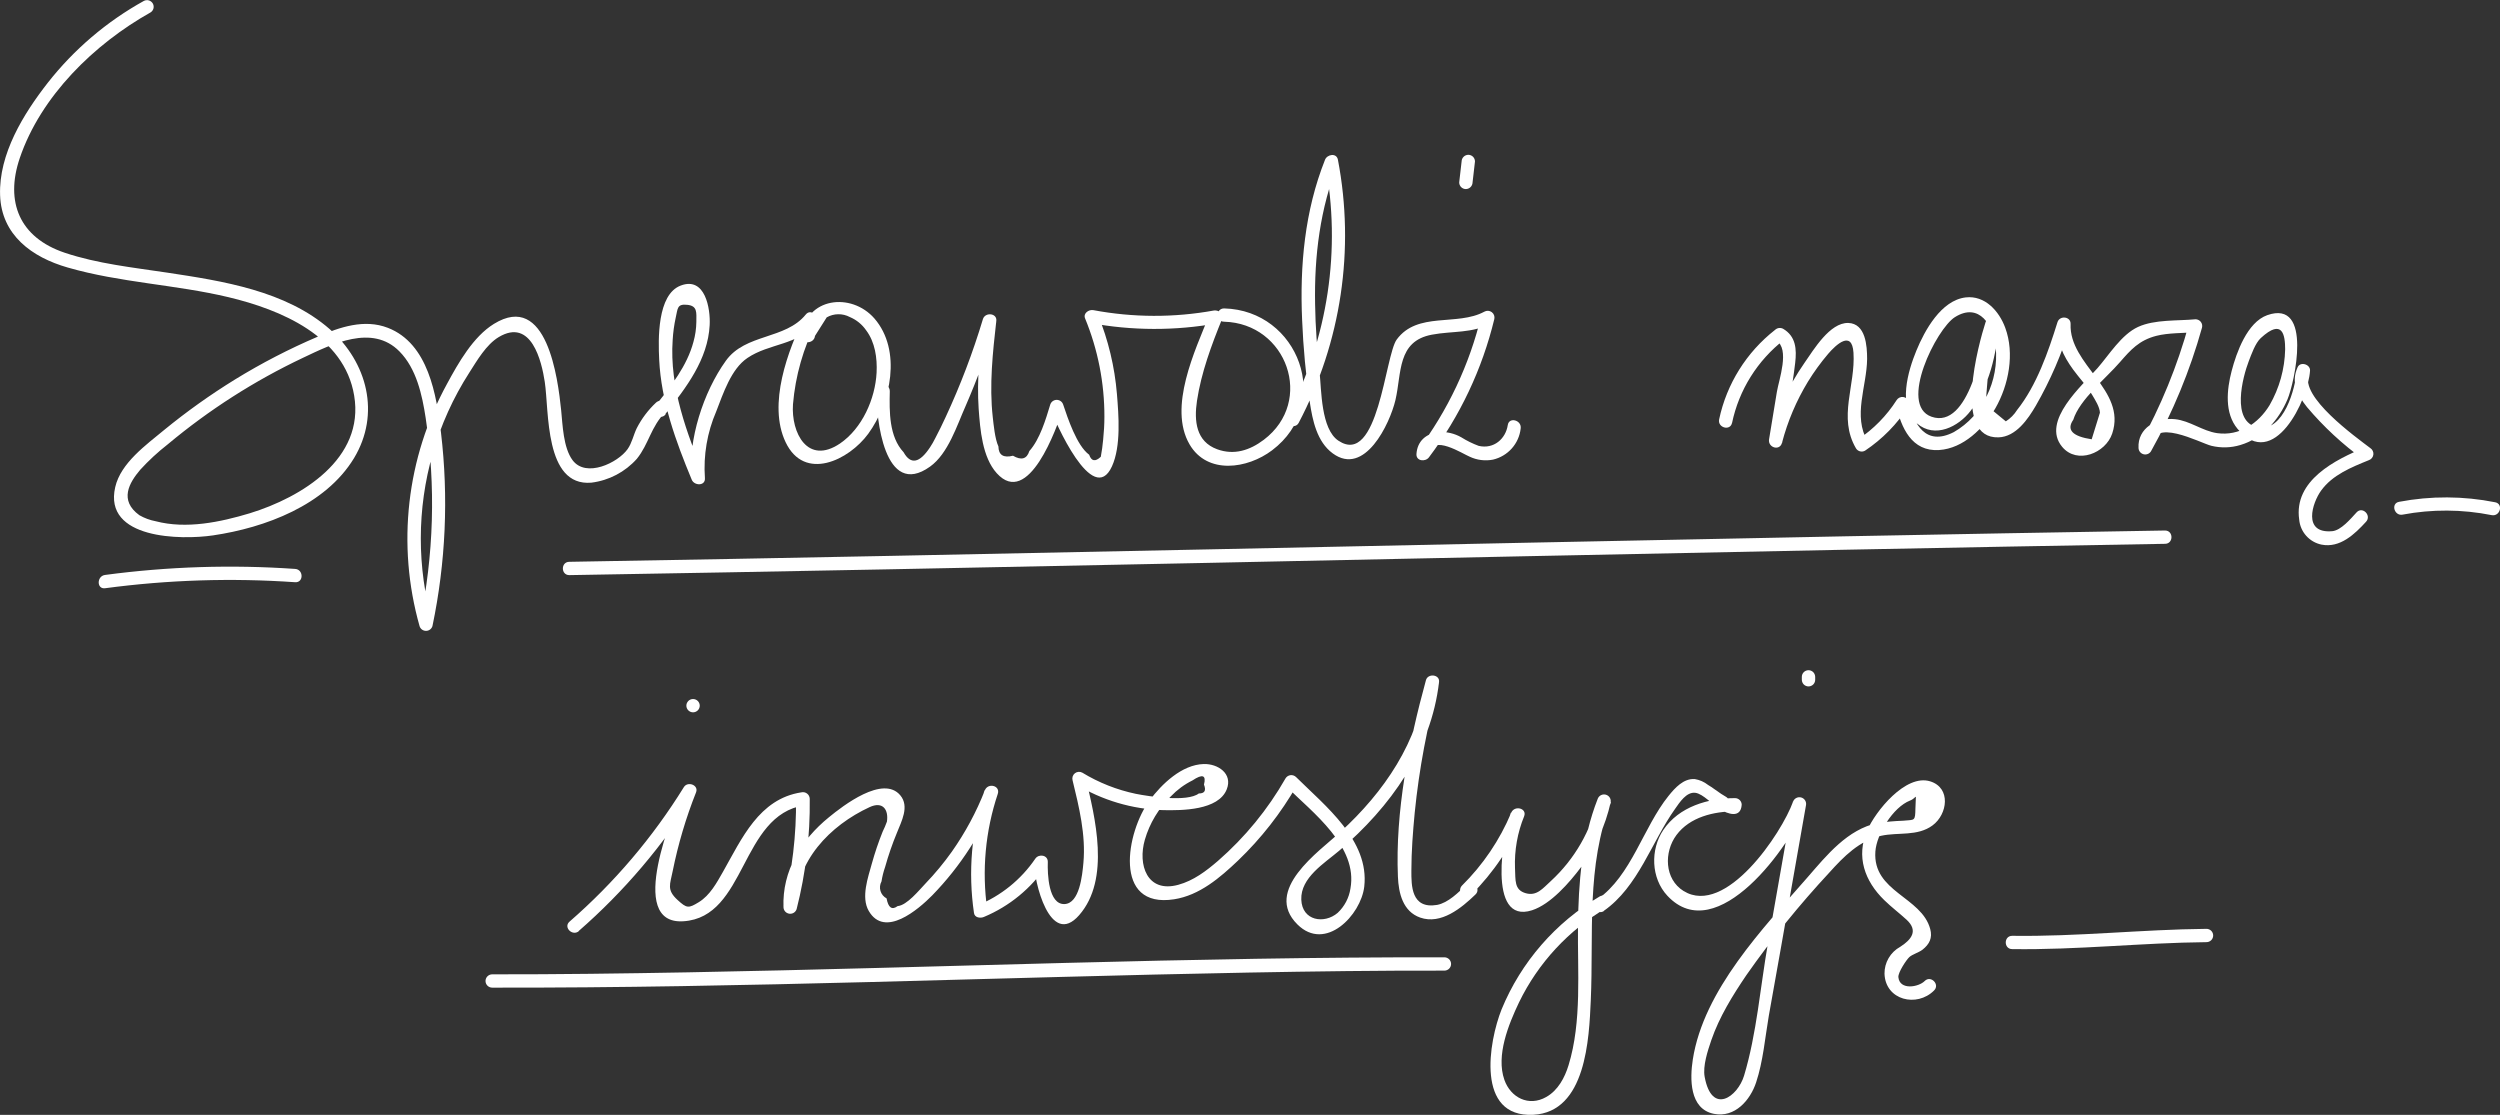
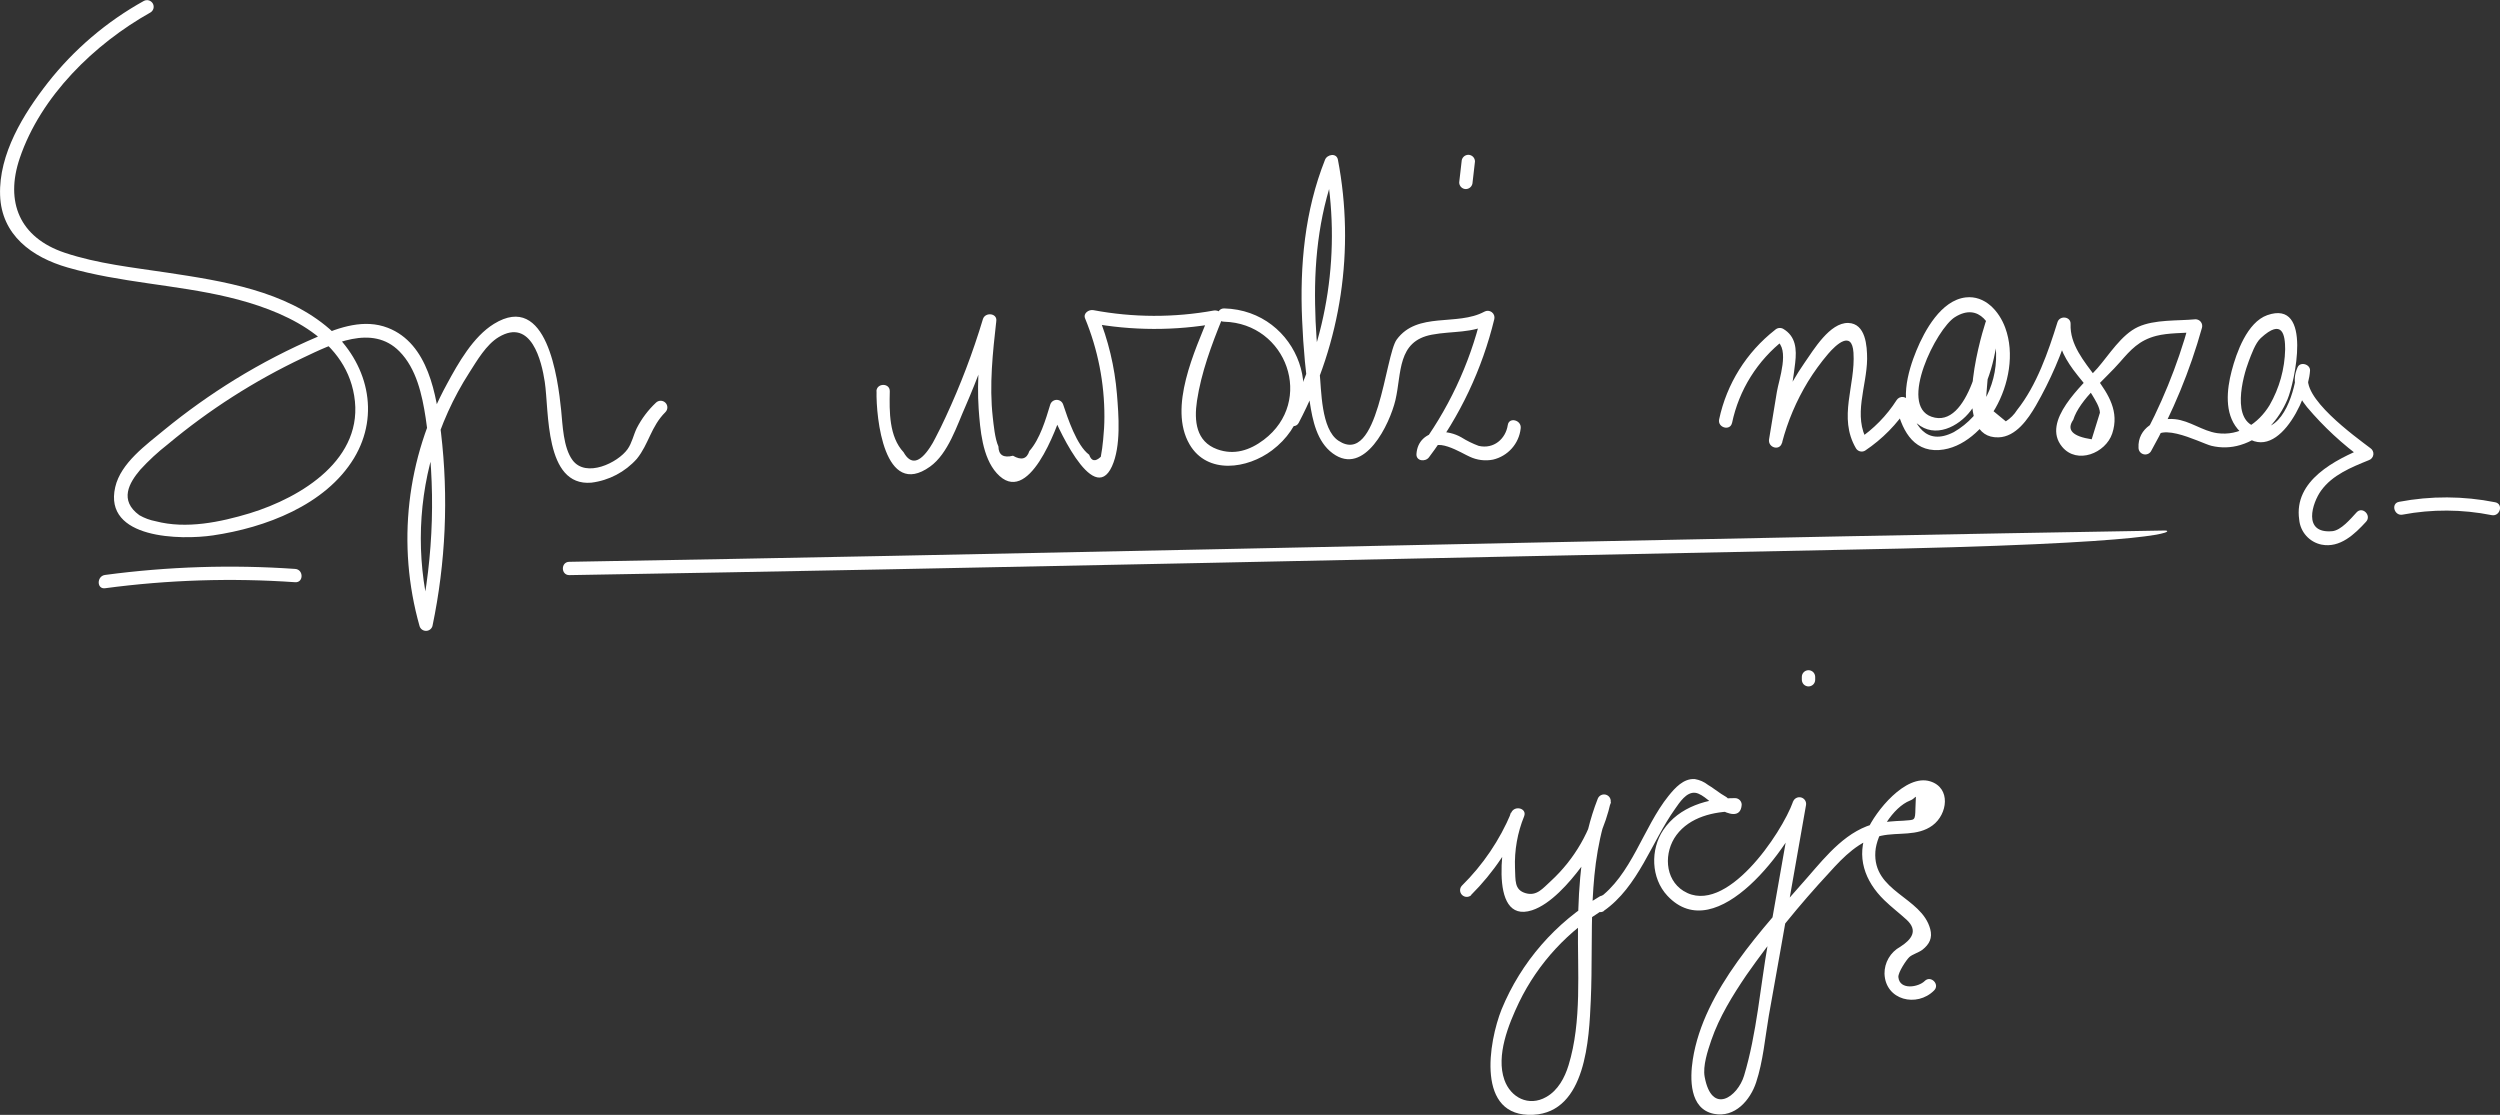
<svg xmlns="http://www.w3.org/2000/svg" width="222" height="99" viewBox="0 0 222 99" fill="none">
  <rect x="0" y="0" width="222" height="99" fill="#333333" stroke="none" />
  <g clip-path="url(#clip0_880_2004)">
    <path d="M12.773 0.083C9.474 1.912 6.577 4.38 4.251 7.34C2.082 10.116 -0.115 13.675 0.008 17.329C0.127 20.873 2.826 22.842 6.012 23.756C10.671 25.102 15.583 25.268 20.289 26.39C24.927 27.497 30.579 29.847 31.45 35.132C32.392 40.739 26.784 44.164 22.181 45.578C19.56 46.366 16.548 47 13.829 46.287C13.318 46.191 12.827 46.01 12.377 45.751C10.552 44.428 11.474 42.869 12.456 41.711C13.205 40.892 14.022 40.138 14.898 39.455C18.561 36.393 22.602 33.809 26.922 31.765C29.495 30.544 33.049 28.753 35.468 31.202C36.98 32.733 37.486 35.061 37.799 37.108C38.706 43.153 38.527 49.31 37.269 55.292H38.401C37.015 50.381 37.023 45.185 38.424 40.278C39.151 37.735 40.247 35.312 41.678 33.084C42.362 32.017 43.17 30.607 44.286 29.934C47.187 28.197 48.102 32.096 48.375 33.911C48.77 36.482 48.339 43.215 52.511 42.861C54.074 42.667 55.512 41.913 56.556 40.739C57.62 39.42 57.803 37.876 59.089 36.596C59.2 36.485 59.263 36.334 59.262 36.178C59.262 36.021 59.199 35.87 59.087 35.76C58.975 35.649 58.824 35.587 58.666 35.587C58.508 35.588 58.357 35.65 58.246 35.761C57.553 36.412 56.977 37.177 56.544 38.022C56.251 38.624 56.12 39.333 55.729 39.884C54.862 41.101 52.036 42.463 50.844 40.865C50.013 39.746 49.962 37.715 49.831 36.431C49.542 33.608 48.572 25.858 43.862 28.76C42.014 29.898 40.696 32.237 39.699 34.08C36.092 40.661 35.215 48.384 37.257 55.599C37.294 55.721 37.37 55.828 37.472 55.904C37.575 55.98 37.7 56.021 37.829 56.021C37.957 56.021 38.082 55.98 38.185 55.904C38.288 55.828 38.363 55.721 38.401 55.599C39.582 49.951 39.839 44.149 39.16 38.419C38.765 35.092 38.044 30.509 34.443 29.111C32.353 28.3 30.16 29.048 28.213 29.898C25.676 30.982 23.223 32.251 20.875 33.694C18.68 35.047 16.579 36.544 14.585 38.175C13.002 39.49 10.722 41.105 10.231 43.259C9.167 47.893 16.101 47.96 18.915 47.543C23.542 46.862 28.897 44.865 31.434 40.688C33.809 36.75 32.622 32.174 29.281 29.229C25.371 25.819 19.798 24.957 14.842 24.209C11.811 23.752 8.664 23.421 5.739 22.441C1.745 21.094 0.435 17.944 1.753 14.046C3.622 8.533 8.371 3.906 13.37 1.102C13.5 1.021 13.593 0.892 13.63 0.743C13.666 0.595 13.643 0.438 13.566 0.306C13.488 0.174 13.362 0.077 13.214 0.035C13.066 -0.007 12.908 0.01 12.773 0.083Z" fill="white" />
-     <path d="M59.101 36.745C60.929 34.426 62.861 31.922 63.019 28.87C63.098 27.409 62.623 24.539 60.458 25.354C58.337 26.142 58.452 30.181 58.535 31.93C58.713 35.647 60.015 39.195 61.428 42.601C61.658 43.152 62.663 43.172 62.596 42.443C62.453 40.423 62.798 38.398 63.601 36.537C64.215 34.962 64.919 32.765 66.372 31.788C68.307 30.473 70.836 30.678 72.408 28.74L71.474 28.024C69.969 31.107 68.153 35.899 69.764 39.27C71.434 42.782 75.372 40.88 77.102 38.517C79.116 35.761 80.094 31.107 77.648 28.28C75.582 25.917 71.561 26.417 71.184 29.827C71.101 30.583 72.289 30.579 72.372 29.827L73.413 28.181C73.725 28.004 74.077 27.908 74.436 27.904C74.796 27.899 75.15 27.985 75.467 28.154C76.054 28.401 76.556 28.811 76.916 29.335C77.707 30.386 77.905 31.792 77.842 33.084C77.723 35.403 76.571 38.033 74.592 39.384C71.715 41.321 70.239 38.439 70.417 35.895C70.632 33.368 71.334 30.906 72.483 28.642C72.756 28.083 72.004 27.37 71.553 27.929C69.736 30.17 66.201 29.603 64.456 32.036C62.453 34.824 61.084 39.069 61.408 42.475L62.572 42.317C60.989 38.502 59.437 34.375 59.734 30.178C59.773 29.515 59.862 28.857 60.003 28.209C60.193 27.401 60.106 26.972 61.024 27.067C61.943 27.161 61.84 27.736 61.836 28.587C61.827 29.186 61.741 29.782 61.578 30.359C61.013 32.485 59.599 34.265 58.258 35.966C57.795 36.556 58.63 37.399 59.101 36.801V36.745Z" fill="white" />
    <path d="M77.838 34.742C77.782 37.062 78.515 44.354 82.588 41.436C84.202 40.282 84.982 37.762 85.754 36.034C86.802 33.622 87.707 31.152 88.465 28.635L87.302 28.477C87.016 31.076 86.728 33.703 86.906 36.317C87.04 38.14 87.226 40.597 88.513 42.023C91.311 45.118 93.836 38.062 94.41 36.231H93.262C93.658 37.412 97.05 45.106 98.74 41.416C99.559 39.621 99.338 36.876 99.183 34.982C98.983 32.566 98.414 30.193 97.497 27.946L96.769 28.674C100.518 29.376 104.364 29.387 108.117 28.706L107.384 27.977C106.114 31.128 103.719 36.172 105.631 39.459C107.214 42.172 110.776 41.637 112.961 39.987C118.403 35.876 115.336 27.556 108.702 27.387C107.938 27.387 107.938 28.568 108.702 28.568C114.283 28.718 116.745 35.632 112.229 39.05C110.978 39.995 109.585 40.444 108.081 39.893C106.209 39.208 106.023 37.388 106.292 35.593C106.668 33.096 107.582 30.635 108.532 28.3C108.718 27.84 108.192 27.513 107.8 27.572C104.257 28.217 100.625 28.206 97.086 27.54C96.69 27.469 96.171 27.812 96.353 28.269C97.496 31.045 98.08 34.018 98.071 37.018C98.071 37.695 98.028 38.369 97.96 39.046C97.913 39.554 97.846 40.058 97.751 40.562C97.263 41.024 96.918 40.964 96.718 40.381C95.609 39.57 94.806 37.101 94.41 35.927C94.372 35.806 94.295 35.7 94.192 35.624C94.089 35.549 93.964 35.508 93.836 35.508C93.708 35.508 93.583 35.549 93.48 35.624C93.377 35.7 93.301 35.806 93.262 35.927C92.866 37.235 92.348 38.999 91.406 40.054C91.182 40.763 90.698 40.901 89.953 40.468C89.104 40.683 88.672 40.407 88.659 39.641C88.35 38.987 88.228 37.672 88.156 37.03C87.84 34.187 88.156 31.312 88.473 28.485C88.548 27.804 87.492 27.698 87.286 28.328C86.391 31.309 85.283 34.222 83.969 37.046C83.676 37.672 83.383 38.298 83.055 38.904C82.917 39.186 82.761 39.458 82.588 39.719C81.651 41.137 80.867 41.283 80.237 40.157C78.95 38.782 78.97 36.561 79.013 34.75C79.033 33.99 77.846 33.99 77.826 34.75L77.838 34.742Z" fill="white" />
    <path d="M115.32 37.557C119.099 30.38 120.328 22.143 118.807 14.184C118.688 13.55 117.853 13.703 117.663 14.184C115.858 18.727 115.415 23.579 115.629 28.426C115.729 30.866 115.956 33.298 116.31 35.715C116.551 37.313 116.939 39.227 118.344 40.258C121.182 42.346 123.414 37.636 123.913 35.533C124.479 33.135 124.048 30.296 127.155 29.718C128.983 29.375 130.717 29.623 132.411 28.709L131.536 28.04C130.491 32.381 128.564 36.463 125.872 40.034L126.976 40.329C127.095 38.475 129.937 40.329 130.499 40.55C131.146 40.859 131.877 40.952 132.581 40.814C133.226 40.663 133.808 40.316 134.247 39.823C134.687 39.329 134.962 38.713 135.035 38.057C135.15 37.313 134.006 36.99 133.891 37.742C133.705 38.971 132.648 39.904 131.306 39.593C130.767 39.393 130.25 39.139 129.763 38.833C129.162 38.491 128.475 38.328 127.784 38.364C126.632 38.487 125.856 39.176 125.781 40.314C125.742 40.959 126.573 41.034 126.889 40.613C129.647 36.955 131.622 32.774 132.696 28.328C132.721 28.214 132.713 28.096 132.672 27.987C132.631 27.878 132.559 27.784 132.465 27.715C132.371 27.646 132.259 27.606 132.143 27.599C132.026 27.593 131.91 27.62 131.809 27.678C129.391 28.985 125.872 27.642 124.028 30.151C122.983 31.584 122.401 41.483 118.855 39.136C117.295 38.105 117.347 34.628 117.176 33.013C116.963 31.021 116.808 29.02 116.781 27.016C116.701 22.728 117.224 18.503 118.815 14.498H117.671C119.12 22.144 117.933 30.052 114.303 36.943C113.947 37.616 114.972 38.215 115.328 37.542L115.32 37.557Z" fill="white" />
    <path d="M129.791 14.337L129.577 16.199C129.577 16.356 129.639 16.506 129.751 16.617C129.862 16.728 130.013 16.79 130.171 16.79C130.327 16.786 130.475 16.722 130.586 16.613C130.696 16.503 130.76 16.355 130.764 16.199L130.978 14.337C130.977 14.18 130.914 14.031 130.803 13.92C130.692 13.81 130.541 13.747 130.384 13.746C130.228 13.749 130.079 13.812 129.968 13.922C129.857 14.033 129.794 14.181 129.791 14.337Z" fill="white" />
-     <path d="M61.543 63.255C61.7 63.255 61.851 63.192 61.963 63.081C62.074 62.971 62.137 62.821 62.137 62.664C62.137 62.507 62.074 62.357 61.963 62.246C61.851 62.136 61.7 62.073 61.543 62.073C61.385 62.073 61.234 62.136 61.123 62.246C61.012 62.357 60.949 62.507 60.949 62.664C60.949 62.821 61.012 62.971 61.123 63.081C61.234 63.192 61.385 63.255 61.543 63.255Z" fill="white" />
    <path d="M153.804 37.569C154.419 34.626 156.066 31.997 158.45 30.151L157.73 30.241C158.965 30.982 157.96 33.738 157.789 34.785L157.093 39.01C156.974 39.747 158.035 40.078 158.241 39.325C158.741 37.414 159.517 35.585 160.544 33.895C161.076 33.03 161.675 32.206 162.333 31.43C163.042 30.6 164.455 29.288 164.589 31.316C164.779 34.238 163.2 37.053 164.807 39.806C164.886 39.941 165.016 40.039 165.168 40.079C165.321 40.119 165.482 40.097 165.618 40.018C167.154 38.99 168.462 37.659 169.462 36.108L168.373 35.967C168.82 37.975 169.758 40.121 172.193 39.963C174.354 39.822 176.151 38.026 177.188 36.258C178.375 34.187 178.913 31.399 178.066 29.107C177.524 27.631 176.269 26.213 174.555 26.41C172.367 26.666 170.906 29.355 170.174 31.135C169.442 32.915 168.48 36.104 170.237 37.609C171.821 38.963 173.918 37.892 174.987 36.486C176.645 34.34 177.314 31.399 177.484 28.757C177.532 28.068 176.519 27.989 176.321 28.599C175.703 30.509 173.364 38.971 177.473 38.837C179.024 38.786 180.093 37.203 180.781 36.026C182.069 33.786 183.096 31.408 183.845 28.938L182.677 28.78C182.614 30.328 183.192 31.58 184.094 32.816C184.644 33.572 185.313 34.262 185.788 35.073C186.05 35.514 186.457 36.148 186.473 36.648L185.741 39.01C184.028 38.748 183.483 38.17 184.106 37.278C184.656 35.49 187.035 33.569 188.25 32.159C189.212 31.056 189.948 30.222 191.476 29.824C192.549 29.548 193.851 29.596 194.959 29.489L194.385 28.741C193.354 32.484 191.88 36.091 189.992 39.487L191.1 39.782C190.942 36.904 195.379 39.349 196.376 39.589C197.222 39.794 198.108 39.77 198.941 39.518C200.92 38.932 202.341 37.313 203.128 35.467C203.746 34.01 205.416 26.556 201.335 27.985C199.55 28.619 198.596 31.308 198.169 32.947C197.741 34.584 197.516 36.683 198.703 38.093C201.901 41.897 204.969 35.514 205.131 32.911C205.167 32.348 204.264 32.076 204.027 32.612C203.425 33.966 203.983 35.041 204.866 36.156C206.342 37.904 208.027 39.465 209.885 40.806L210.027 39.727C207.379 40.814 203.663 42.661 204.169 46.142C204.216 46.674 204.433 47.178 204.79 47.578C205.146 47.977 205.622 48.253 206.148 48.362C207.799 48.689 209.101 47.425 210.106 46.331C210.621 45.771 209.786 44.933 209.267 45.496C208.749 46.059 207.886 47.098 207.102 47.169C204.434 47.405 205.333 44.637 206.117 43.562C207.126 42.168 208.792 41.499 210.34 40.869C210.449 40.834 210.547 40.769 210.62 40.68C210.694 40.592 210.741 40.485 210.755 40.371C210.77 40.258 210.752 40.142 210.702 40.039C210.653 39.935 210.576 39.847 210.478 39.786C209.184 38.802 204.165 35.211 205.048 33.222L203.94 32.923C203.845 34.455 202.796 38.373 200.516 37.951C198.058 37.494 199.17 33.427 199.685 32.088C199.922 31.474 200.267 30.474 200.757 30.021C202.705 28.225 202.922 29.777 202.922 31.021C202.884 32.764 202.408 34.469 201.537 35.982C200.54 37.617 198.85 38.739 196.879 38.463C195.572 38.27 194.468 37.364 193.142 37.223C191.527 37.05 189.802 38.01 189.901 39.778C189.904 39.906 189.949 40.029 190.028 40.13C190.107 40.23 190.217 40.303 190.341 40.336C190.465 40.37 190.596 40.363 190.716 40.316C190.836 40.27 190.937 40.186 191.005 40.078C192.948 36.61 194.469 32.925 195.537 29.099C195.56 29.012 195.563 28.92 195.546 28.83C195.528 28.741 195.49 28.657 195.435 28.585C195.379 28.513 195.308 28.454 195.226 28.414C195.144 28.373 195.054 28.352 194.963 28.351C193.38 28.505 191.337 28.351 189.857 29.032C188.377 29.714 187.284 31.517 186.255 32.694C184.949 34.191 181.217 37.388 183.117 39.676C184.443 41.275 186.984 40.243 187.565 38.495C188.856 34.624 183.722 32.411 183.869 28.773C183.896 28.091 182.895 27.985 182.701 28.619C181.89 31.226 180.853 34.23 179.119 36.404C178.865 36.811 178.523 37.156 178.118 37.416L176.467 36.057C176.269 35.663 176.467 34.277 176.487 33.836C176.616 32.166 176.952 30.518 177.488 28.93L176.301 28.773C176.178 30.702 174.84 38.168 171.52 37.006C168.555 35.967 171.963 29.19 173.59 28.166C175.771 26.792 177.025 28.93 177.219 30.824C177.363 32.313 177.089 33.812 176.428 35.156C175.812 36.507 174.787 37.632 173.495 38.373C171.001 39.648 169.933 37.668 169.505 35.671C169.471 35.562 169.406 35.464 169.318 35.39C169.23 35.316 169.123 35.269 169.009 35.254C168.894 35.239 168.778 35.257 168.674 35.306C168.57 35.355 168.482 35.432 168.421 35.529C167.535 36.915 166.371 38.103 165.001 39.018L165.848 39.207C164.51 36.916 165.773 34.325 165.8 31.875C165.8 30.722 165.678 28.725 164.122 28.678C162.488 28.643 161.063 31.041 160.239 32.222C158.805 34.282 157.745 36.577 157.109 39.002L158.256 39.318C158.652 36.955 159.135 34.592 159.412 32.23C159.555 30.997 159.476 29.867 158.344 29.198C158.23 29.136 158.099 29.111 157.97 29.128C157.841 29.145 157.721 29.203 157.627 29.292C155.085 31.279 153.327 34.092 152.66 37.239C152.502 37.983 153.645 38.298 153.804 37.553V37.569Z" fill="white" />
-     <path d="M51.383 82.679C55.423 79.158 58.908 75.052 61.721 70.5L60.636 70.043C59.845 72.083 55.531 82.135 60.68 81.809C66.312 81.454 65.711 72.39 71.438 71.508L70.686 70.937C70.726 74.131 70.349 77.317 69.566 80.415L70.729 80.572C70.567 76.513 73.714 73.291 77.221 71.673C78.384 71.134 78.918 71.882 78.76 72.957C78.649 73.264 78.52 73.565 78.376 73.859C78.007 74.78 77.689 75.722 77.422 76.678C77.086 77.91 76.441 79.674 77.145 80.891C78.562 83.336 81.555 80.749 82.774 79.517C85.298 76.927 87.271 73.858 88.576 70.492L87.428 70.177C86.274 73.689 85.953 77.42 86.49 81.076C86.549 81.498 87.06 81.557 87.365 81.427C89.638 80.478 91.579 78.884 92.946 76.843L91.841 76.544C91.782 78.241 93.254 84.21 95.827 81.269C98.625 78.076 97.252 72.575 96.369 68.952L95.499 69.622C97.853 71.064 100.548 71.864 103.312 71.941C104.93 71.972 108.196 71.972 108.936 70.09C109.486 68.692 108.144 67.814 106.898 67.846C104.95 67.897 103.161 69.622 102.077 71.082C100.03 73.839 98.768 80.718 104.265 79.856C106.518 79.505 108.342 77.934 109.933 76.422C111.99 74.451 113.752 72.197 115.166 69.728L114.232 69.846C116.571 72.165 120.6 75.162 119.919 78.903C119.794 79.727 119.396 80.487 118.787 81.06C117.6 82.08 115.621 81.777 115.554 79.879C115.49 77.93 117.612 76.654 118.914 75.548C123.474 71.665 127.091 66.609 127.788 60.557C127.867 59.884 126.794 59.77 126.624 60.4C125.1 65.952 123.893 72.071 124.135 77.859C124.194 79.296 124.566 80.938 126.114 81.482C127.966 82.132 129.791 80.623 131.022 79.43C131.572 78.903 130.733 78.064 130.182 78.596C129.517 79.241 128.599 80.171 127.614 80.356C125.298 80.749 125.33 78.603 125.33 77.328C125.33 75.607 125.464 73.878 125.627 72.165C126.016 68.295 126.735 64.464 127.776 60.715L126.608 60.557C125.999 65.849 122.888 70.35 119.025 73.882C117.125 75.619 112.154 79.052 115.209 82.088C117.703 84.565 120.853 81.257 121.146 78.733C121.613 74.626 117.687 71.579 115.087 68.999C115.022 68.937 114.944 68.889 114.859 68.861C114.773 68.832 114.682 68.823 114.593 68.835C114.503 68.846 114.418 68.877 114.342 68.926C114.266 68.975 114.203 69.041 114.156 69.118C112.583 71.877 110.554 74.354 108.156 76.445C107.107 77.347 105.987 78.202 104.626 78.572C101.855 79.324 101.016 76.788 101.665 74.559C102.089 73.106 102.881 71.786 103.965 70.724C104.519 70.14 105.173 69.657 105.896 69.299C106.788 68.705 107.127 68.83 106.913 69.673C107.123 70.208 106.973 70.46 106.454 70.46C105.425 71.248 102.021 70.724 100.862 70.492C99.182 70.14 97.576 69.505 96.112 68.614C96.01 68.557 95.894 68.531 95.777 68.54C95.66 68.548 95.549 68.59 95.456 68.661C95.364 68.732 95.294 68.828 95.256 68.938C95.218 69.048 95.213 69.166 95.241 69.279C95.823 71.661 96.429 74.142 96.207 76.611C96.108 77.721 95.863 80.234 94.525 80.281C93.104 80.328 93.009 77.619 93.045 76.544C93.064 75.922 92.253 75.792 91.936 76.249C90.67 78.108 88.88 79.554 86.791 80.407L87.666 80.761C87.177 77.312 87.498 73.797 88.604 70.492C88.845 69.755 87.733 69.484 87.456 70.177C86.701 72.105 85.716 73.936 84.523 75.63C83.814 76.627 83.032 77.571 82.184 78.454C81.614 79.048 80.545 80.391 79.706 80.462C79.207 80.836 78.879 80.608 78.728 79.777C78.599 79.708 78.484 79.615 78.391 79.502C78.298 79.389 78.229 79.258 78.187 79.118C78.145 78.979 78.131 78.832 78.147 78.686C78.162 78.541 78.207 78.401 78.277 78.273C78.345 77.836 78.453 77.406 78.598 76.989C78.887 75.953 79.239 74.935 79.651 73.941C80.046 72.937 80.775 71.618 79.948 70.626C78.416 68.787 74.838 71.563 73.615 72.567C71.149 74.567 69.447 77.339 69.574 80.568C69.579 80.709 69.633 80.843 69.728 80.947C69.822 81.051 69.951 81.118 70.091 81.137C70.23 81.156 70.373 81.125 70.492 81.05C70.611 80.974 70.699 80.86 70.741 80.726C71.555 77.526 71.946 74.234 71.905 70.933C71.903 70.843 71.88 70.754 71.839 70.673C71.798 70.593 71.739 70.522 71.667 70.468C71.595 70.413 71.511 70.375 71.422 70.356C71.333 70.338 71.241 70.34 71.153 70.362C67.401 70.941 65.865 74.481 64.195 77.426C63.641 78.399 63.039 79.513 62.05 80.115C61.139 80.671 60.989 80.671 60.161 79.911C59.18 79.009 59.505 78.532 59.734 77.359C60.216 74.967 60.911 72.623 61.812 70.354C62.061 69.712 61.068 69.346 60.727 69.897C57.965 74.363 54.543 78.389 50.575 81.84C49.997 82.34 50.84 83.175 51.414 82.675L51.383 82.679Z" fill="white" />
    <path d="M130.622 79.485C132.635 77.483 134.229 75.103 135.312 72.484L134.164 72.169C133.499 73.902 131.999 82.139 136.044 80.832C137.711 80.292 139.373 78.363 140.37 77.04C141.654 75.316 142.559 73.342 143.026 71.248C143.053 71.101 143.024 70.951 142.945 70.825C142.865 70.699 142.741 70.607 142.597 70.567C142.453 70.528 142.299 70.543 142.166 70.611C142.033 70.679 141.931 70.793 141.878 70.933C140.461 74.547 140.168 78.363 140.125 82.21C140.073 86.246 140.485 90.688 139.286 94.598C138.949 95.696 138.352 96.823 137.307 97.413C135.747 98.303 134.14 97.457 133.59 95.893C132.83 93.739 133.954 90.975 134.892 89.006C136.588 85.511 139.288 82.595 142.65 80.627C142.786 80.548 142.885 80.418 142.924 80.266C142.964 80.114 142.942 79.953 142.862 79.818C142.782 79.683 142.652 79.585 142.499 79.545C142.346 79.505 142.184 79.528 142.048 79.607C138.125 81.916 135.068 85.436 133.341 89.632C132.205 92.483 131.018 99.26 136.163 98.992C140.853 98.748 141.11 92.208 141.261 88.845C141.526 82.939 140.837 76.898 143.058 71.248L141.91 70.933C141.297 73.74 139.831 76.291 137.711 78.241C136.994 78.891 136.472 79.591 135.494 79.32C134.445 79.025 134.588 78.162 134.532 77.083C134.473 75.51 134.75 73.943 135.344 72.484C135.621 71.767 134.485 71.484 134.196 72.169C133.179 74.596 131.69 76.798 129.814 78.65C129.709 78.762 129.652 78.91 129.655 79.064C129.658 79.216 129.72 79.362 129.829 79.471C129.938 79.579 130.084 79.641 130.238 79.644C130.392 79.646 130.541 79.59 130.653 79.485H130.622Z" fill="white" />
    <path d="M142.413 80.887C145.48 78.749 146.66 74.756 148.745 71.83C149.141 71.267 149.751 70.302 150.546 70.401C151.239 70.487 152.129 71.511 152.711 71.858C153.436 72.287 154.579 72.7 154.663 71.464C154.663 71.307 154.6 71.157 154.489 71.046C154.377 70.936 154.226 70.873 154.069 70.873C151.694 70.873 149.094 71.625 147.7 73.704C146.537 75.437 146.604 77.981 148.061 79.54C152.462 84.265 159.103 74.984 160.354 71.503L159.206 71.188L156.99 83.789C156.313 87.632 156 91.782 154.872 95.523C154.306 97.389 152.011 99.067 151.374 95.625C151.195 94.657 151.651 93.29 151.967 92.361C152.676 90.302 153.855 88.4 155.07 86.604C157.313 83.401 159.776 80.355 162.44 77.489C163.715 76.071 165.116 74.638 167.051 74.216C168.567 73.885 170.265 74.287 171.607 73.299C172.949 72.311 173.269 69.956 171.393 69.381C169.212 68.712 166.537 72.047 165.804 73.74C164.803 76.063 165.579 78.241 167.328 79.938C167.958 80.552 168.658 81.08 169.307 81.674C170.368 82.655 169.731 83.438 168.741 84.076C168.312 84.311 167.956 84.657 167.71 85.079C167.464 85.5 167.337 85.979 167.344 86.466C167.423 88.829 170.229 89.486 171.749 87.951C172.288 87.411 171.448 86.573 170.91 87.116C170.372 87.659 168.686 87.959 168.575 86.769C168.539 86.356 169.291 85.222 169.553 84.986C169.814 84.749 170.368 84.592 170.704 84.344C171.338 83.848 171.615 83.289 171.405 82.501C170.637 79.627 166.283 79.209 166.533 75.618C166.636 74.086 168.088 71.68 169.62 71.086C170.285 70.826 170.119 70.231 170.091 71.751C170.067 72.964 170.047 72.775 168.987 72.881C168.237 72.907 167.489 72.973 166.746 73.078C164.047 73.653 162.222 75.937 160.509 77.906C156.551 82.446 151.286 87.903 150.321 94.082C150.059 95.775 150.008 98.476 152.197 98.909C154.061 99.279 155.427 97.689 155.945 96.114C156.566 94.239 156.737 92.152 157.069 90.207L158.158 84.096L160.374 71.495C160.401 71.349 160.372 71.198 160.292 71.072C160.213 70.946 160.089 70.855 159.945 70.815C159.801 70.775 159.647 70.791 159.514 70.859C159.381 70.926 159.278 71.041 159.226 71.18C158.213 74.004 153.242 81.418 149.505 79.123C147.792 78.063 147.748 75.657 148.868 74.153C150.056 72.551 152.181 72.051 154.089 72.047L153.495 71.456C153.543 70.771 153.436 70.893 152.834 70.491C152.438 70.235 152.078 69.936 151.678 69.704C151.334 69.431 150.925 69.251 150.491 69.18C149.493 69.117 148.737 69.968 148.171 70.668C145.9 73.484 144.882 77.756 141.839 79.871C141.217 80.304 141.811 81.328 142.44 80.891L142.413 80.887Z" fill="white" />
    <path d="M160.002 60.104V60.364C160.005 60.52 160.067 60.669 160.176 60.782C160.287 60.892 160.438 60.955 160.596 60.955C160.753 60.953 160.903 60.891 161.015 60.782C161.126 60.67 161.188 60.521 161.189 60.364V60.104C161.186 59.949 161.123 59.8 161.015 59.687C160.903 59.577 160.753 59.515 160.596 59.514C160.438 59.514 160.287 59.576 160.176 59.687C160.065 59.797 160.002 59.948 160.002 60.104Z" fill="white" />
-     <path d="M43.708 87.703C66.106 87.742 88.501 86.781 110.895 86.364C116.686 86.257 122.476 86.179 128.263 86.191C128.42 86.191 128.571 86.128 128.683 86.017C128.794 85.907 128.856 85.757 128.856 85.6C128.856 85.443 128.794 85.293 128.683 85.182C128.571 85.071 128.42 85.009 128.263 85.009C105.864 84.966 83.47 85.931 61.076 86.344C55.289 86.45 49.499 86.529 43.708 86.521C43.551 86.521 43.4 86.584 43.288 86.694C43.177 86.805 43.114 86.955 43.114 87.112C43.114 87.269 43.177 87.419 43.288 87.53C43.4 87.64 43.551 87.703 43.708 87.703Z" fill="white" />
-     <path d="M178.684 84.281C184.466 84.364 190.162 83.718 195.937 83.663C196.094 83.663 196.245 83.6 196.356 83.49C196.468 83.379 196.53 83.229 196.53 83.072C196.53 82.915 196.468 82.765 196.356 82.654C196.245 82.544 196.094 82.481 195.937 82.481C190.158 82.537 184.458 83.182 178.684 83.1C177.92 83.1 177.92 84.281 178.684 84.281Z" fill="white" />
    <path d="M9.329 52.236C14.923 51.489 20.579 51.31 26.21 51.701C26.97 51.752 26.97 50.571 26.21 50.52C20.579 50.129 14.923 50.308 9.329 51.055C8.581 51.153 8.573 52.335 9.329 52.236Z" fill="white" />
-     <path d="M50.532 51.071C88.275 50.441 126.015 49.559 163.754 48.818C173.253 48.629 182.752 48.453 192.252 48.291C193.016 48.291 193.02 47.109 192.252 47.109C154.512 47.739 116.773 48.617 79.053 49.362C69.554 49.551 60.055 49.727 50.556 49.889C49.792 49.889 49.792 51.071 50.556 51.071H50.532Z" fill="white" />
+     <path d="M50.532 51.071C88.275 50.441 126.015 49.559 163.754 48.818C193.016 48.291 193.02 47.109 192.252 47.109C154.512 47.739 116.773 48.617 79.053 49.362C69.554 49.551 60.055 49.727 50.556 49.889C49.792 49.889 49.792 51.071 50.556 51.071H50.532Z" fill="white" />
    <path d="M213.344 45.7C215.961 45.206 218.649 45.221 221.26 45.744C222.008 45.889 222.325 44.752 221.576 44.602C218.759 44.039 215.858 44.026 213.035 44.562C212.287 44.704 212.604 45.842 213.352 45.7H213.344Z" fill="white" />
  </g>
  <defs>
    <clipPath id="clip0_880_2004">
      <rect width="222" height="99" fill="white" />
    </clipPath>
  </defs>
</svg>